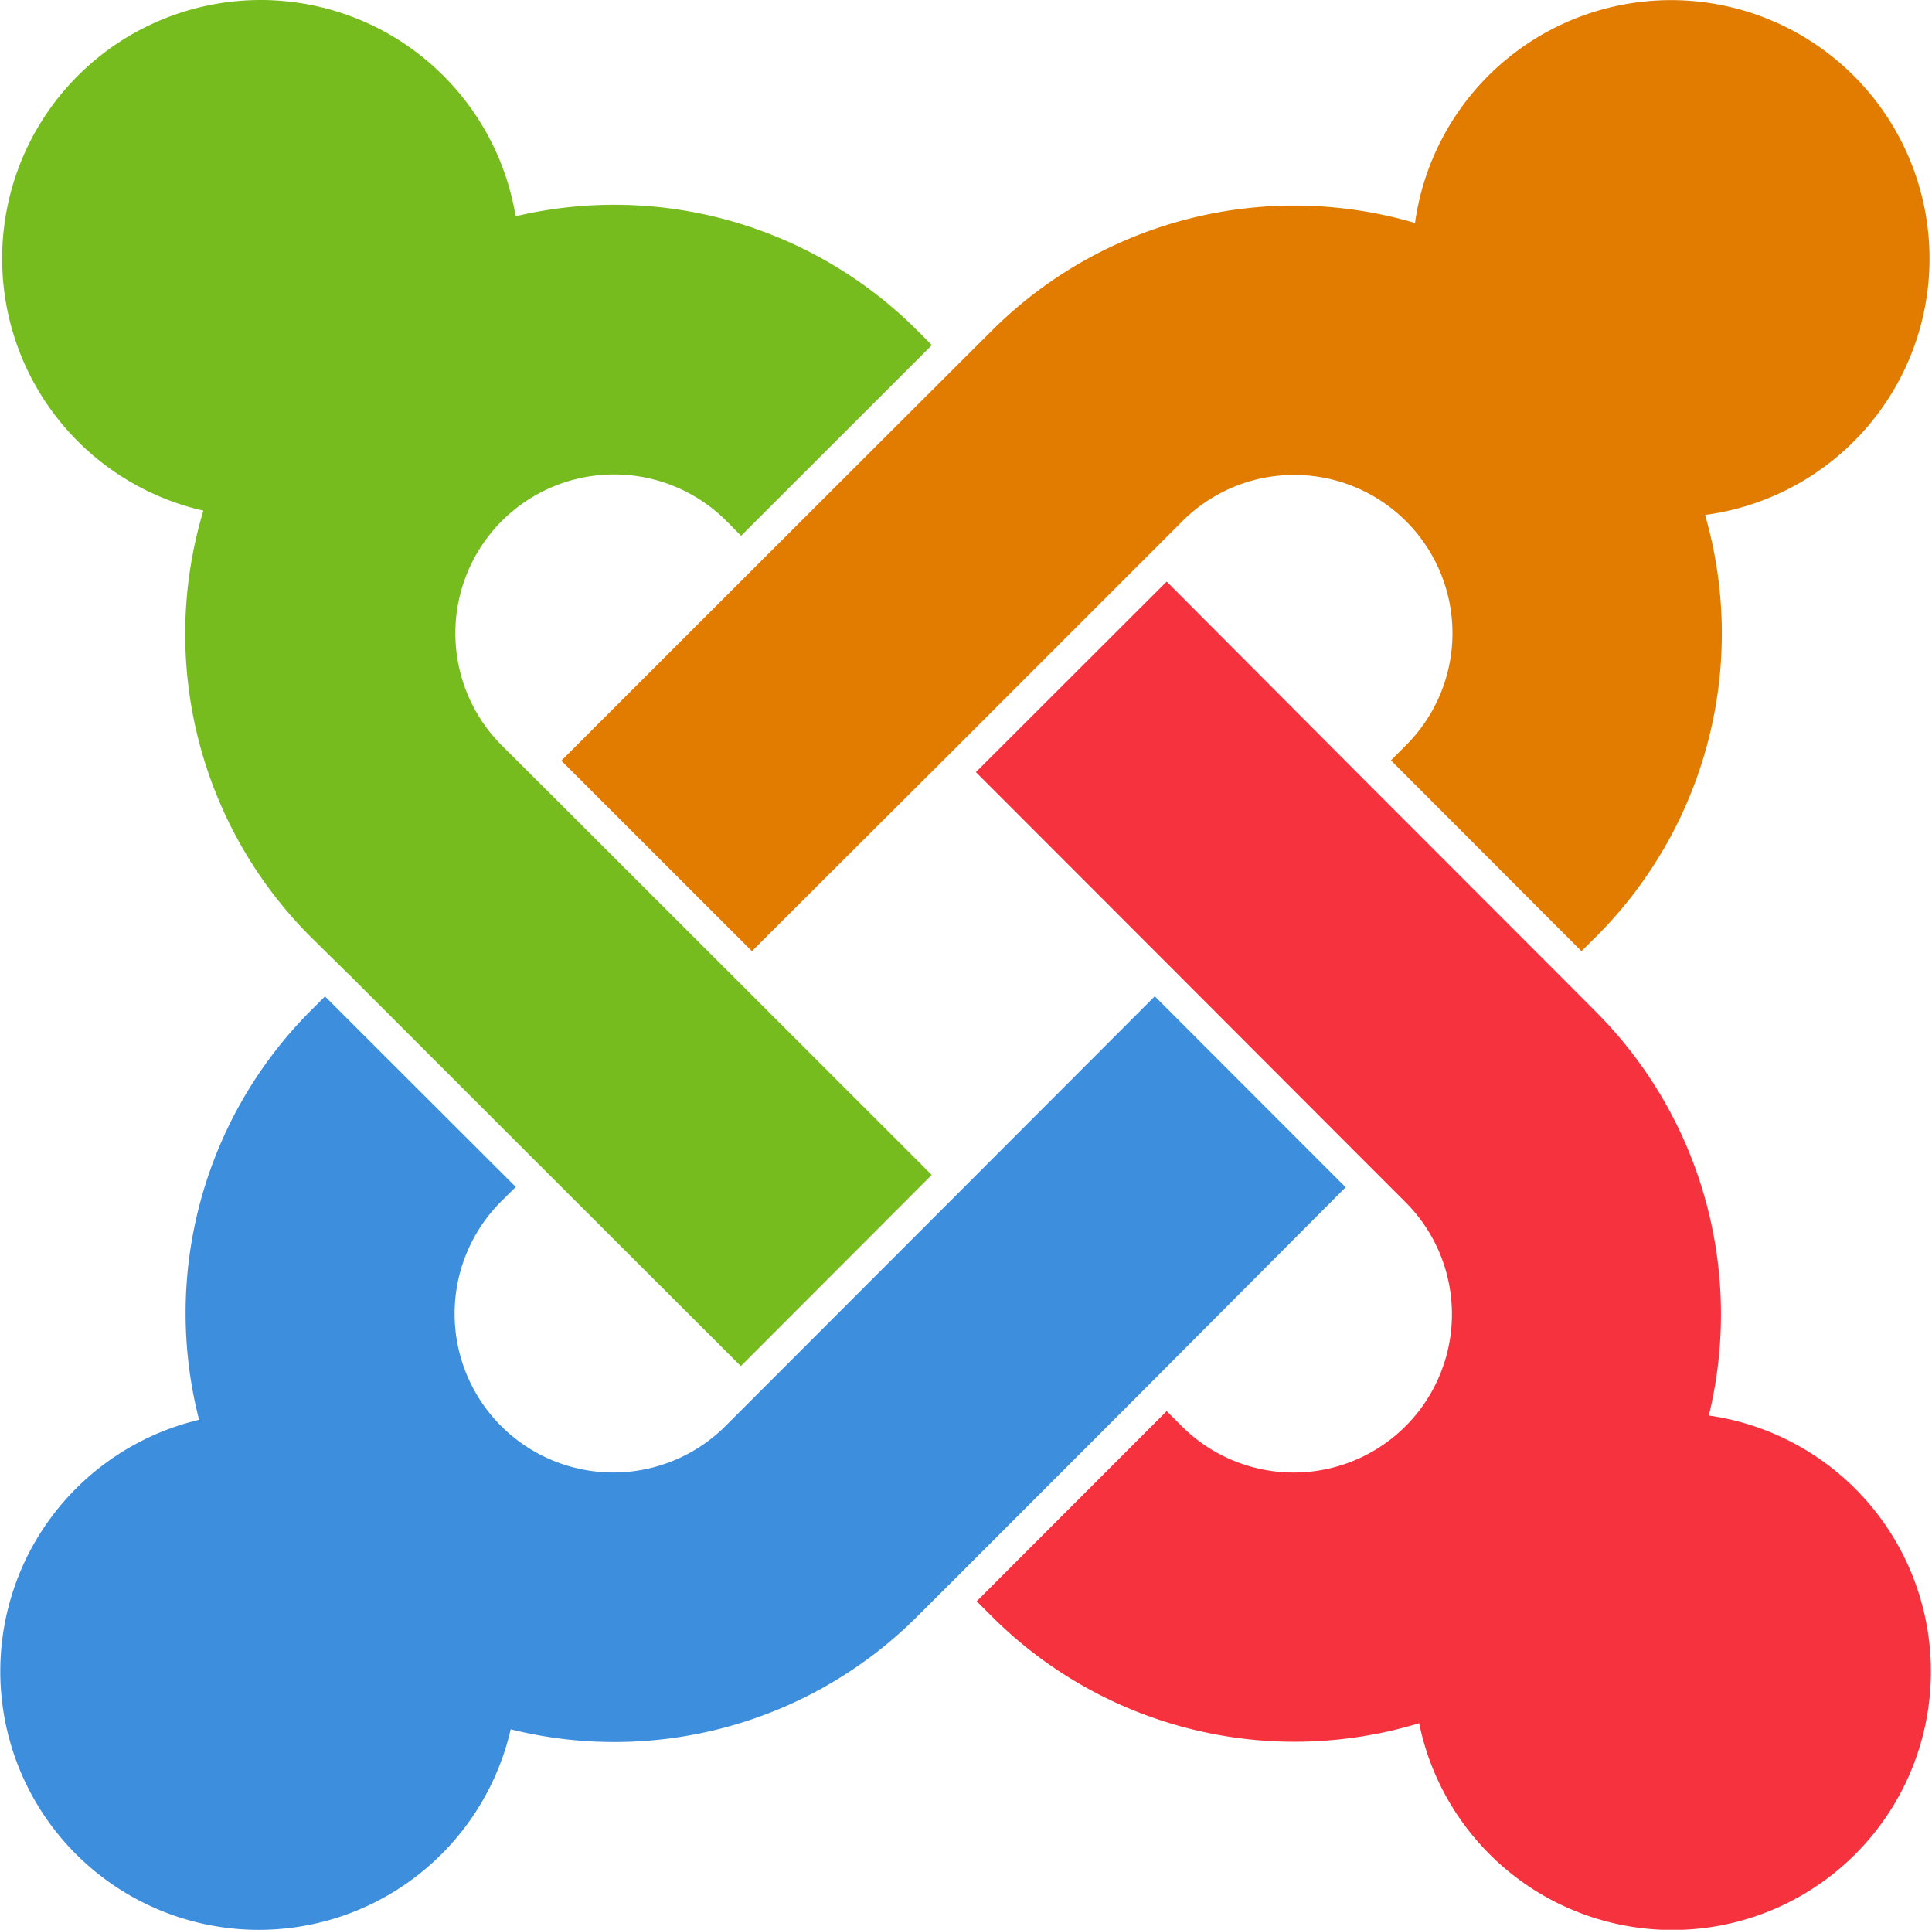
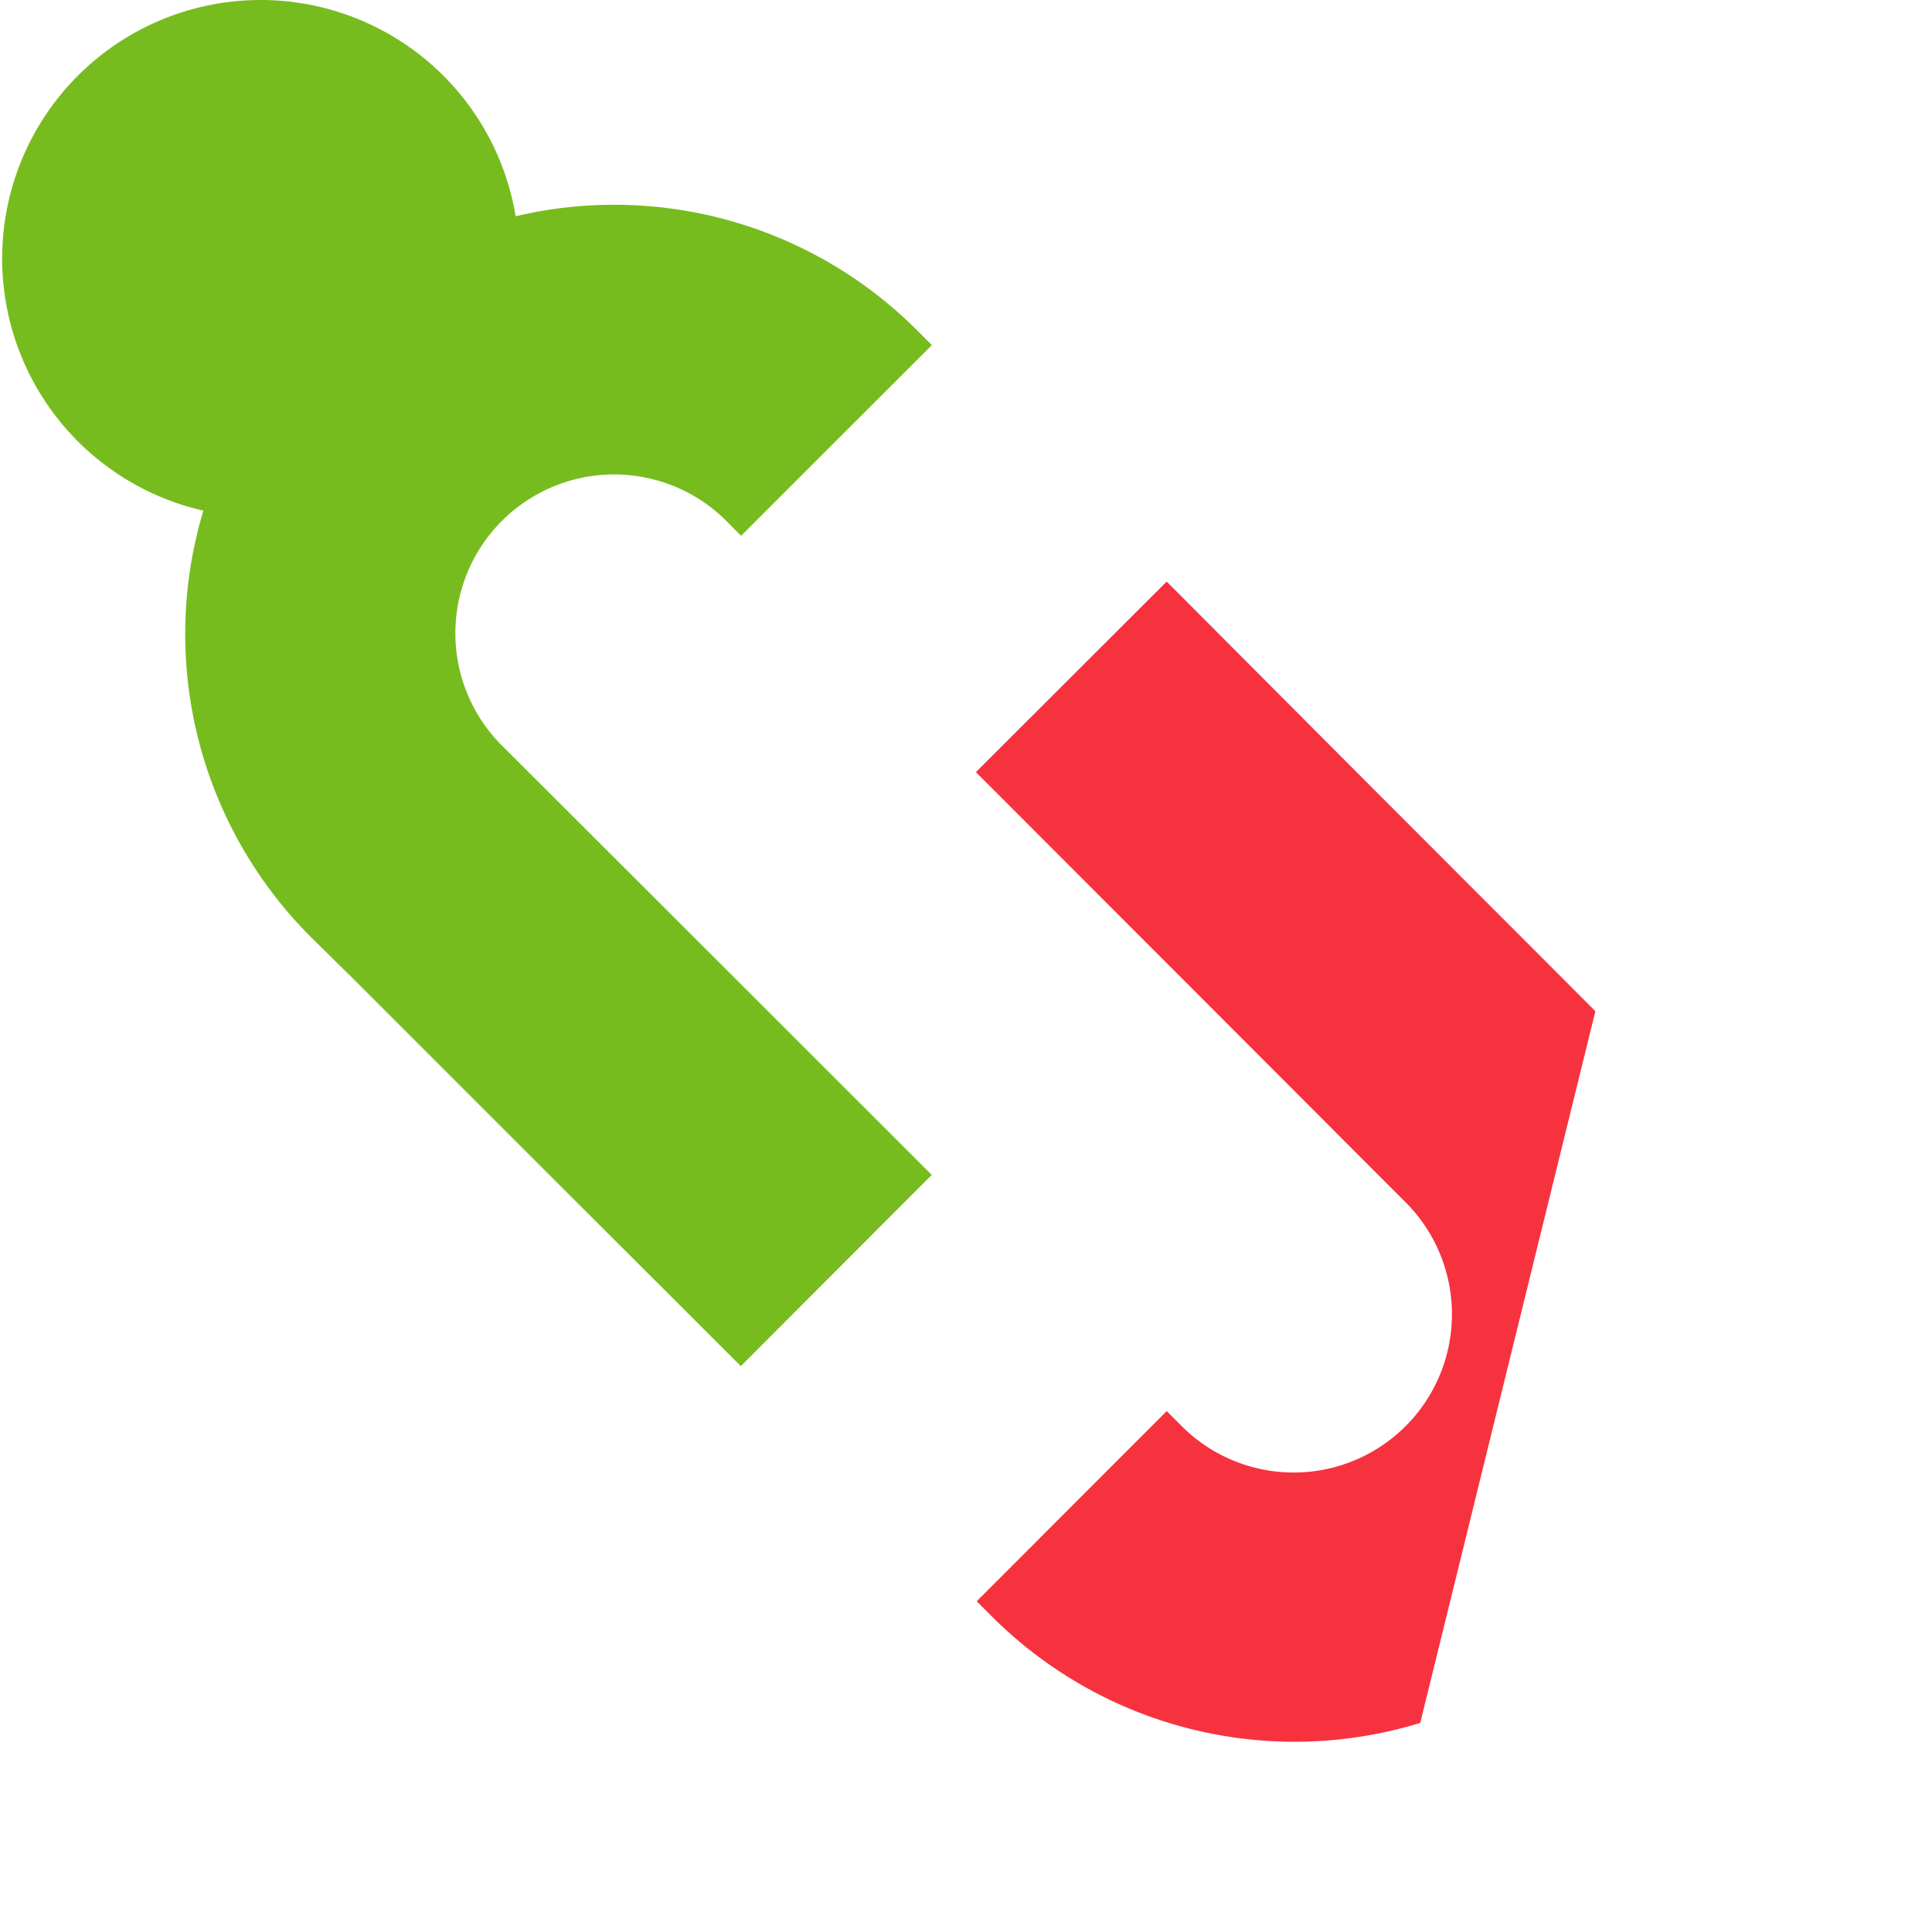
<svg xmlns="http://www.w3.org/2000/svg" id="joomla" viewBox="0 0 144.4 144.21">
  <title>Joomla</title>
  <g>
    <path d="M149.82,149.88L147,147.1a32,32,0,0,1-8-31.83,19.32,19.32,0,1,1,23.34-22,32,32,0,0,1,30,8.52l1.11,1.11-14.26,14.25-1.1-1.11a11.86,11.86,0,0,0-16.78,16.78l2.79,2.78,14.26,14.24,15.08,15.07L179.17,179.2l-15.09-15.07-14.25-14.25h0Z" transform="translate(-123.8 -77.11)" fill="#77bc1f" />
-     <path d="M165.76,133.95l15.09-15.08,14.26-14.24,2.78-2.77a32,32,0,0,1,31.67-8.09,19.32,19.32,0,1,1,21.68,21.82,32,32,0,0,1-8.13,31.5L242,148.19l-14.24-14.26,1.1-1.1a11.83,11.83,0,1,0-16.73-16.73l-2.78,2.78L195.1,133.13,180,148.19l-14.26-14.25h0Z" transform="translate(-123.8 -77.11)" fill="#e27c00" />
-     <path d="M229.95,205.86a32,32,0,0,1-32.06-8l-1.09-1.09L211,182.56l1.09,1.09a11.83,11.83,0,1,0,16.73-16.73l-2.79-2.79-14.24-14.26-15.05-15.06L211,120.57l15,15.05,14.24,14.25,2.8,2.81a32,32,0,0,1,8.48,30.21,19.32,19.32,0,1,1-21.65,23h0Z" transform="translate(-123.8 -77.11)" fill="#f7323f" />
-     <path d="M224.39,165.82l-15,15.05-14.25,14.26-2.8,2.79a32,32,0,0,1-30.37,8.42,19.32,19.32,0,1,1-23.29-23.13A32,32,0,0,1,147,152.66l1.09-1.09,14.26,14.24-1.1,1.09a11.86,11.86,0,0,0,16.78,16.77l2.79-2.79,14.24-14.25,15.05-15.07,14.24,14.25h0Z" transform="translate(-123.8 -77.11)" fill="#3e8ede" />
+     <path d="M229.95,205.86a32,32,0,0,1-32.06-8l-1.09-1.09L211,182.56l1.09,1.09a11.83,11.83,0,1,0,16.73-16.73l-2.79-2.79-14.24-14.26-15.05-15.06L211,120.57l15,15.05,14.24,14.25,2.8,2.81h0Z" transform="translate(-123.8 -77.11)" fill="#f7323f" />
  </g>
</svg>